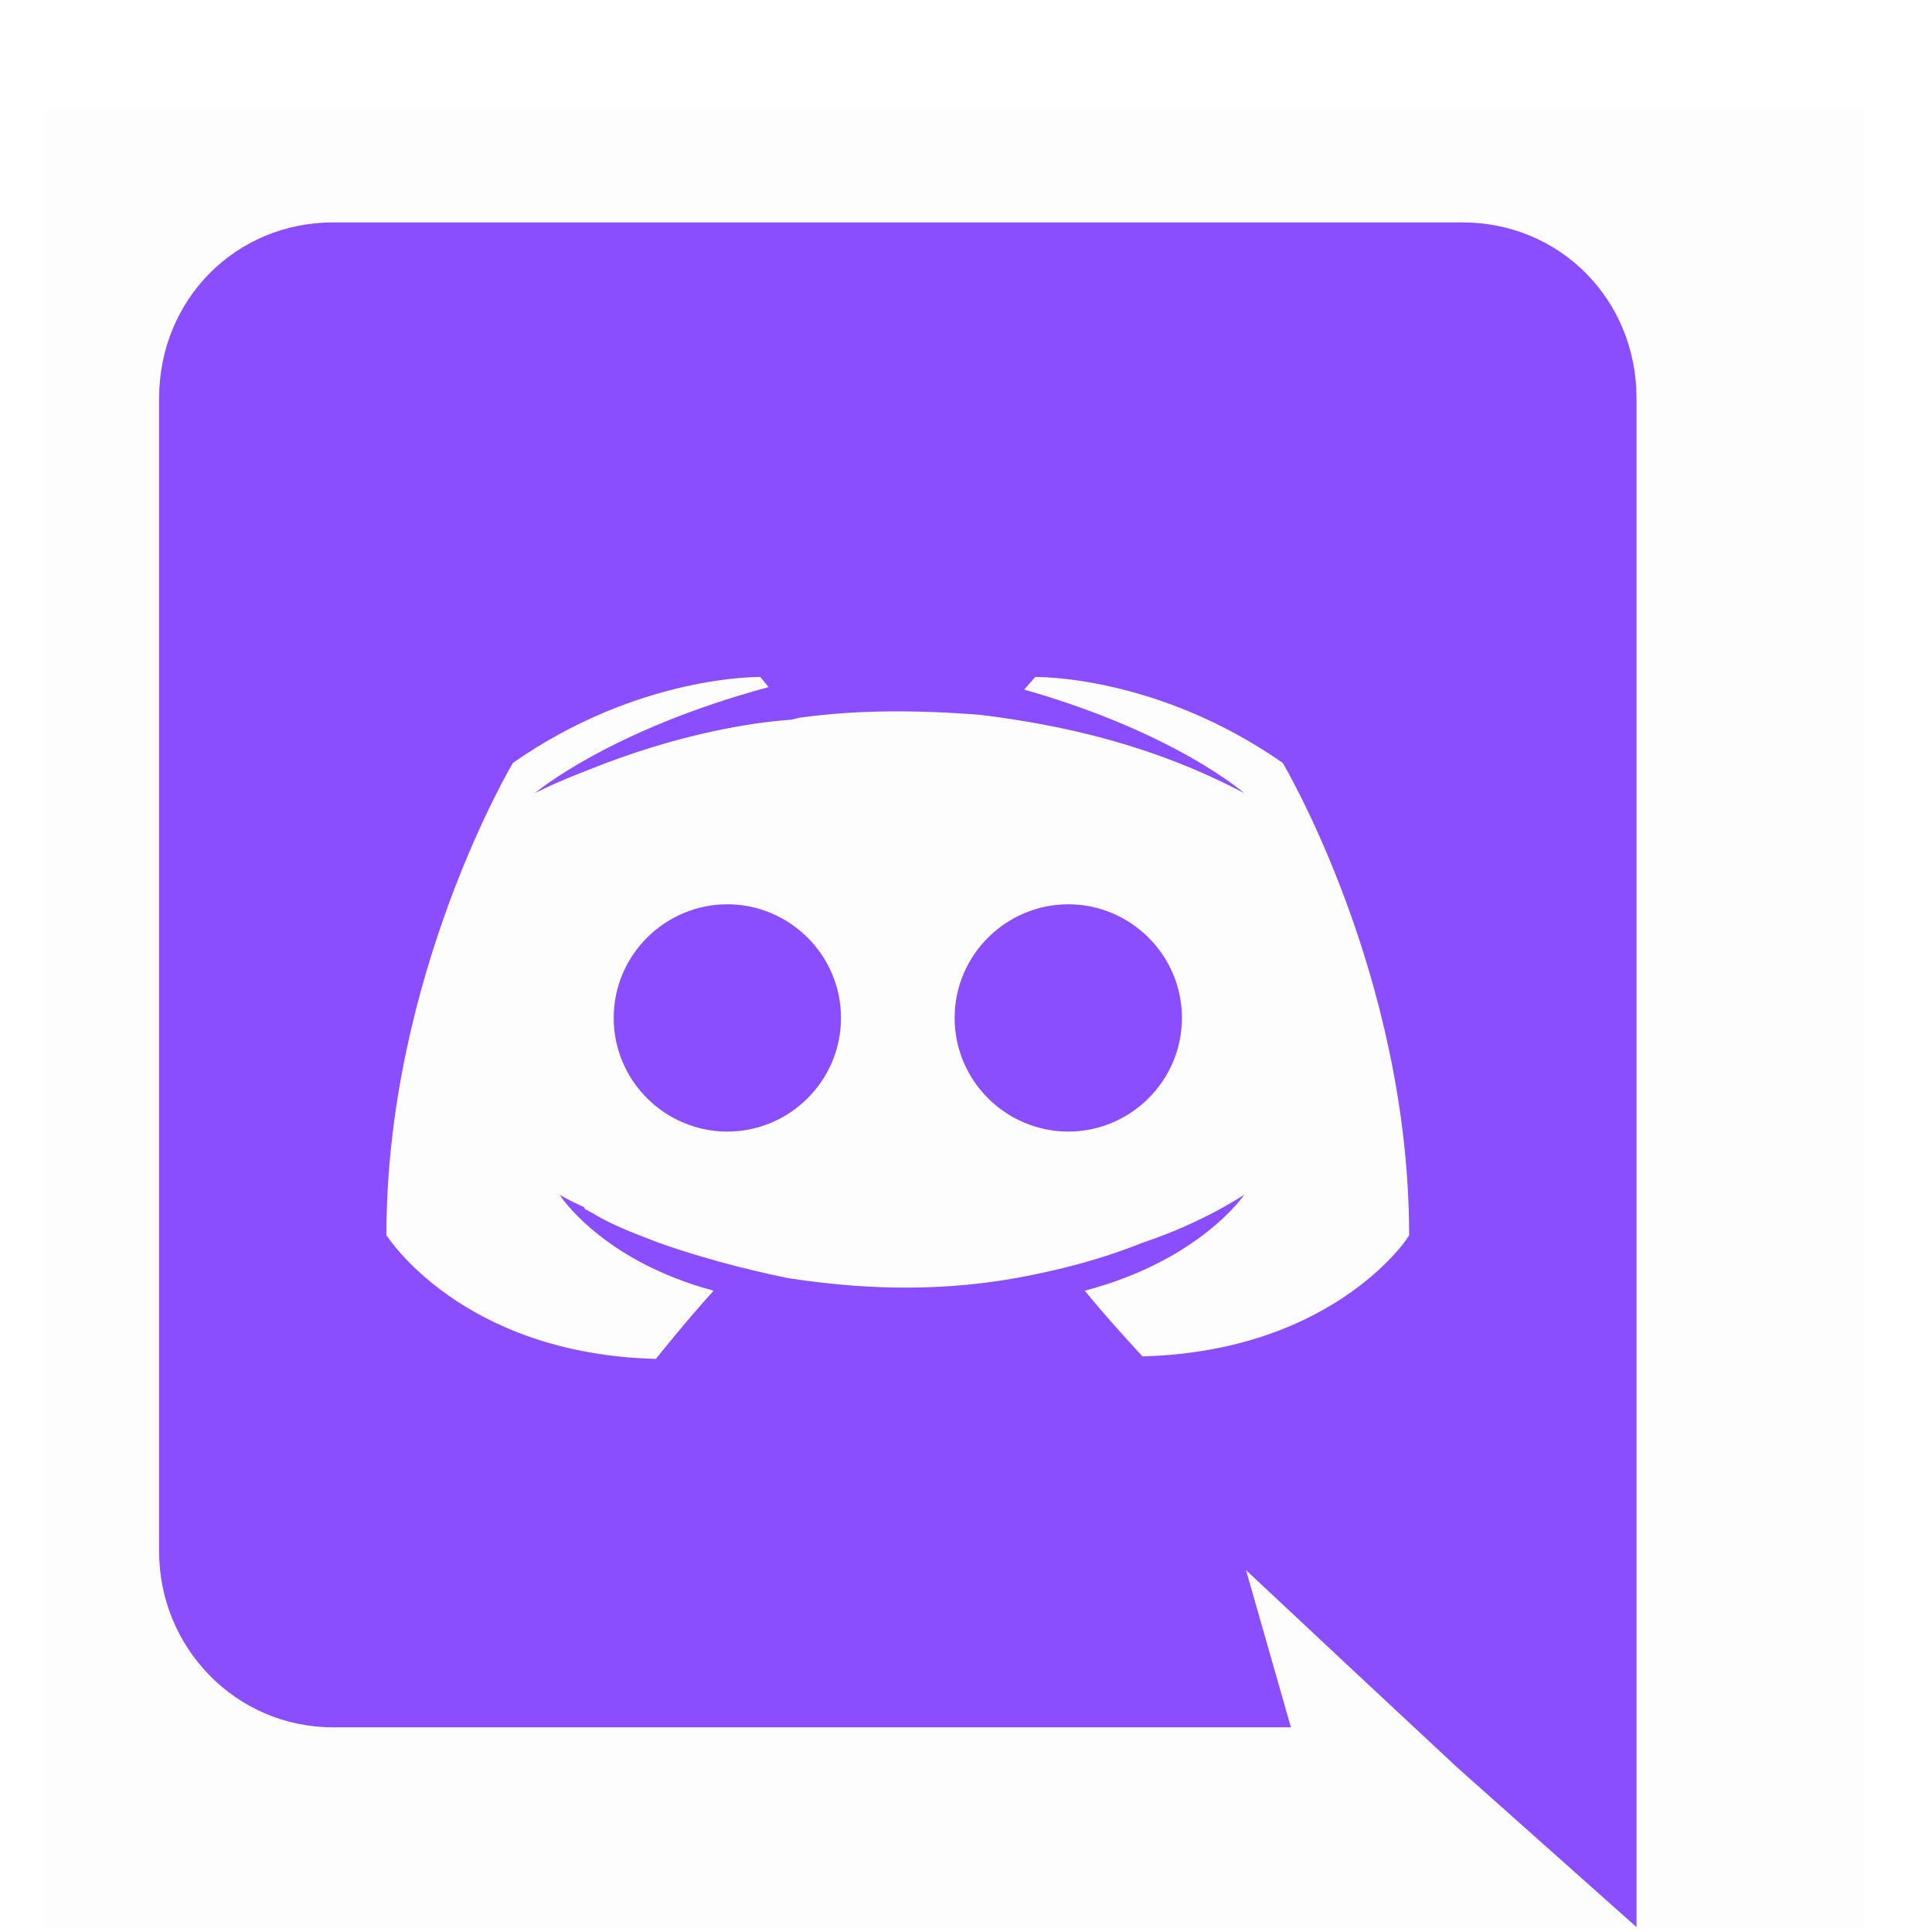
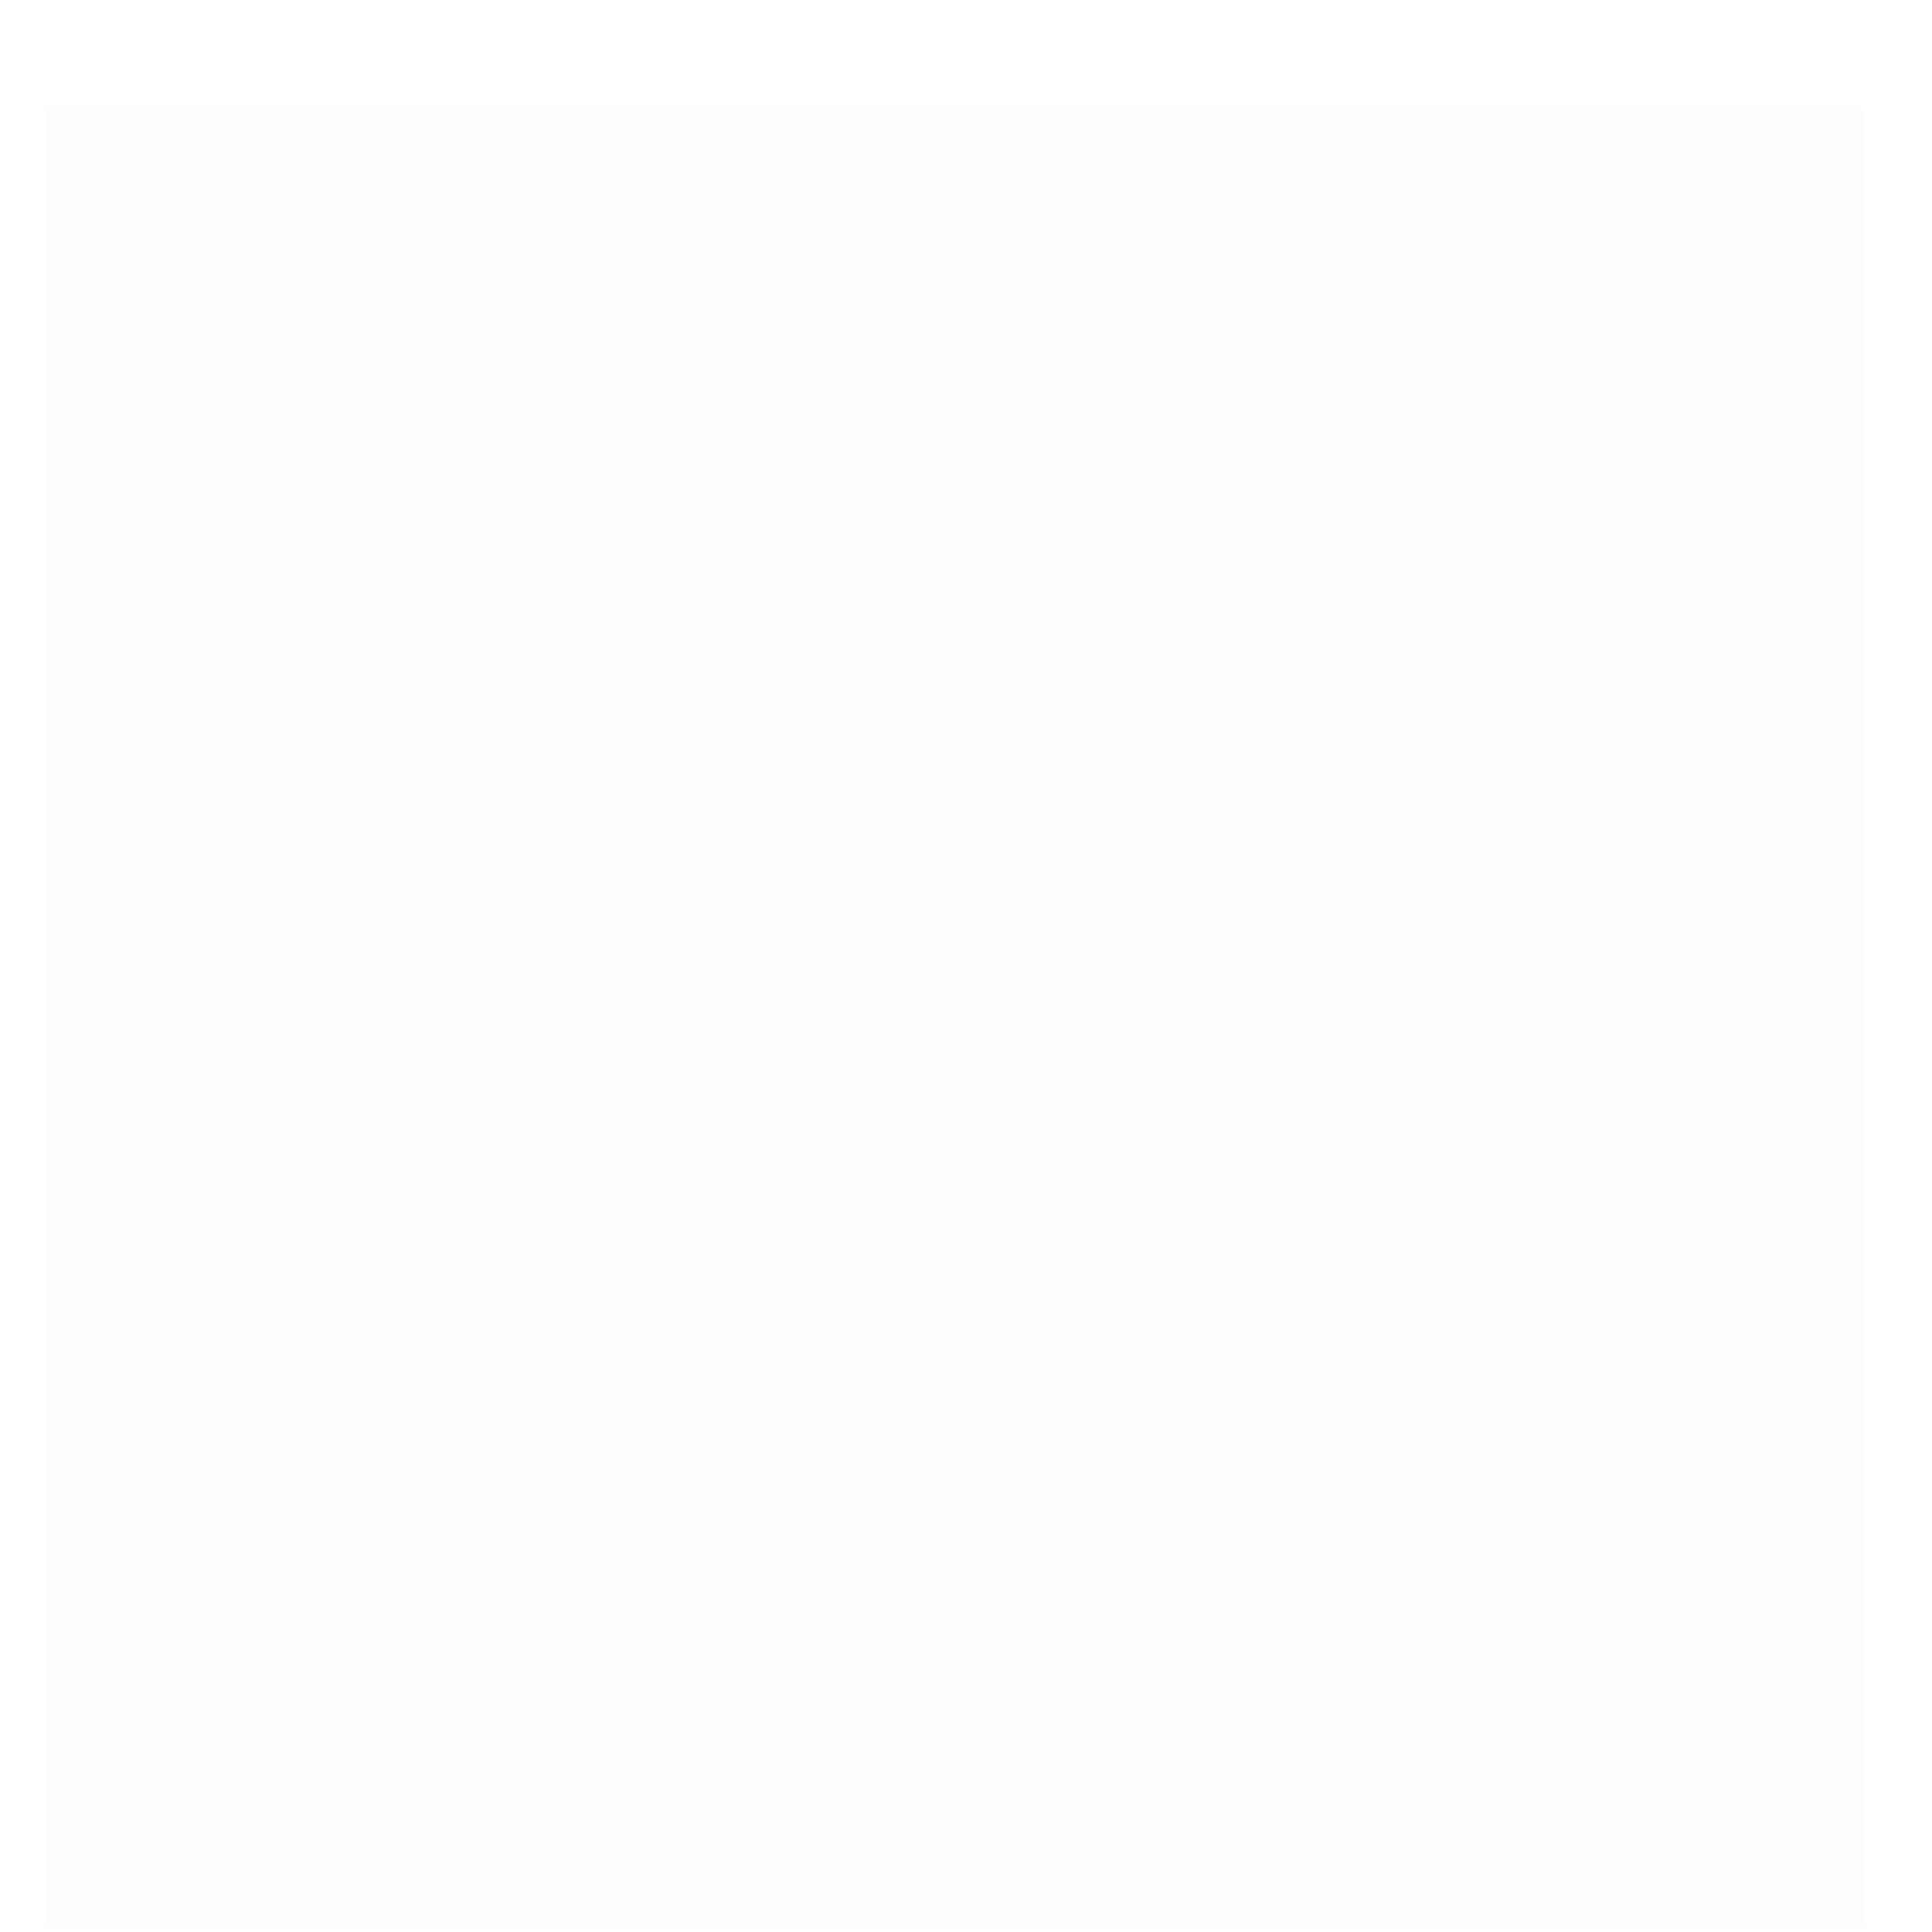
<svg xmlns="http://www.w3.org/2000/svg" width="17" height="17" viewBox="0 0 17 17" fill="none">
  <rect opacity="0.01" x="0.4" y="0.957" width="16" height="16" fill="black" />
-   <path fill-rule="evenodd" clip-rule="evenodd" d="M12.868 1.957H2.932C2.073 1.957 1.4 2.637 1.4 3.504V13.652C1.4 14.496 2.073 15.199 2.932 15.199H11.359L10.964 13.816L11.916 14.707L12.821 15.551L14.4 16.957V3.504C14.4 2.637 13.727 1.957 12.868 1.957ZM5.4 8.957C5.4 8.401 5.855 7.957 6.4 7.957C6.945 7.957 7.4 8.401 7.4 8.957C7.4 9.513 6.945 9.957 6.4 9.957C5.855 9.957 5.4 9.513 5.4 8.957ZM8.4 8.957C8.4 8.401 8.855 7.957 9.4 7.957C9.945 7.957 10.4 8.401 10.4 8.957C10.4 9.513 9.945 9.957 9.4 9.957C8.855 9.957 8.4 9.513 8.4 8.957ZM9.545 11.357C9.762 11.624 10.053 11.935 10.053 11.935C11.77 11.89 12.424 10.846 12.399 10.868C12.399 8.579 11.287 6.713 11.287 6.713C10.174 5.935 9.109 5.957 9.109 5.957L9.012 6.068C10.343 6.446 10.948 6.979 10.948 6.979C10.149 6.557 9.351 6.379 8.625 6.29C8.069 6.246 7.537 6.246 7.053 6.313C7.043 6.313 7.029 6.316 7.012 6.321C6.989 6.327 6.96 6.335 6.932 6.335C6.642 6.357 5.989 6.446 5.166 6.779C4.876 6.89 4.706 6.979 4.706 6.979C4.706 6.979 5.36 6.424 6.763 6.046L6.69 5.957C6.69 5.957 5.626 5.935 4.513 6.713C4.513 6.713 3.4 8.579 3.4 10.868C3.4 10.868 4.053 11.913 5.771 11.957C5.771 11.957 6.037 11.624 6.279 11.357C5.287 11.09 4.924 10.513 4.924 10.513C4.924 10.513 4.997 10.557 5.142 10.624C5.142 10.624 5.142 10.646 5.166 10.646C5.178 10.657 5.19 10.663 5.202 10.668C5.214 10.674 5.226 10.679 5.239 10.69C5.399 10.782 5.559 10.844 5.705 10.9C5.736 10.912 5.766 10.923 5.795 10.935C6.109 11.046 6.497 11.157 6.932 11.246C7.513 11.335 8.19 11.379 8.94 11.246C9.303 11.179 9.666 11.09 10.053 10.935C10.319 10.846 10.633 10.713 10.948 10.513C10.948 10.513 10.561 11.09 9.545 11.357Z" fill="#8B4EFF" />
</svg>